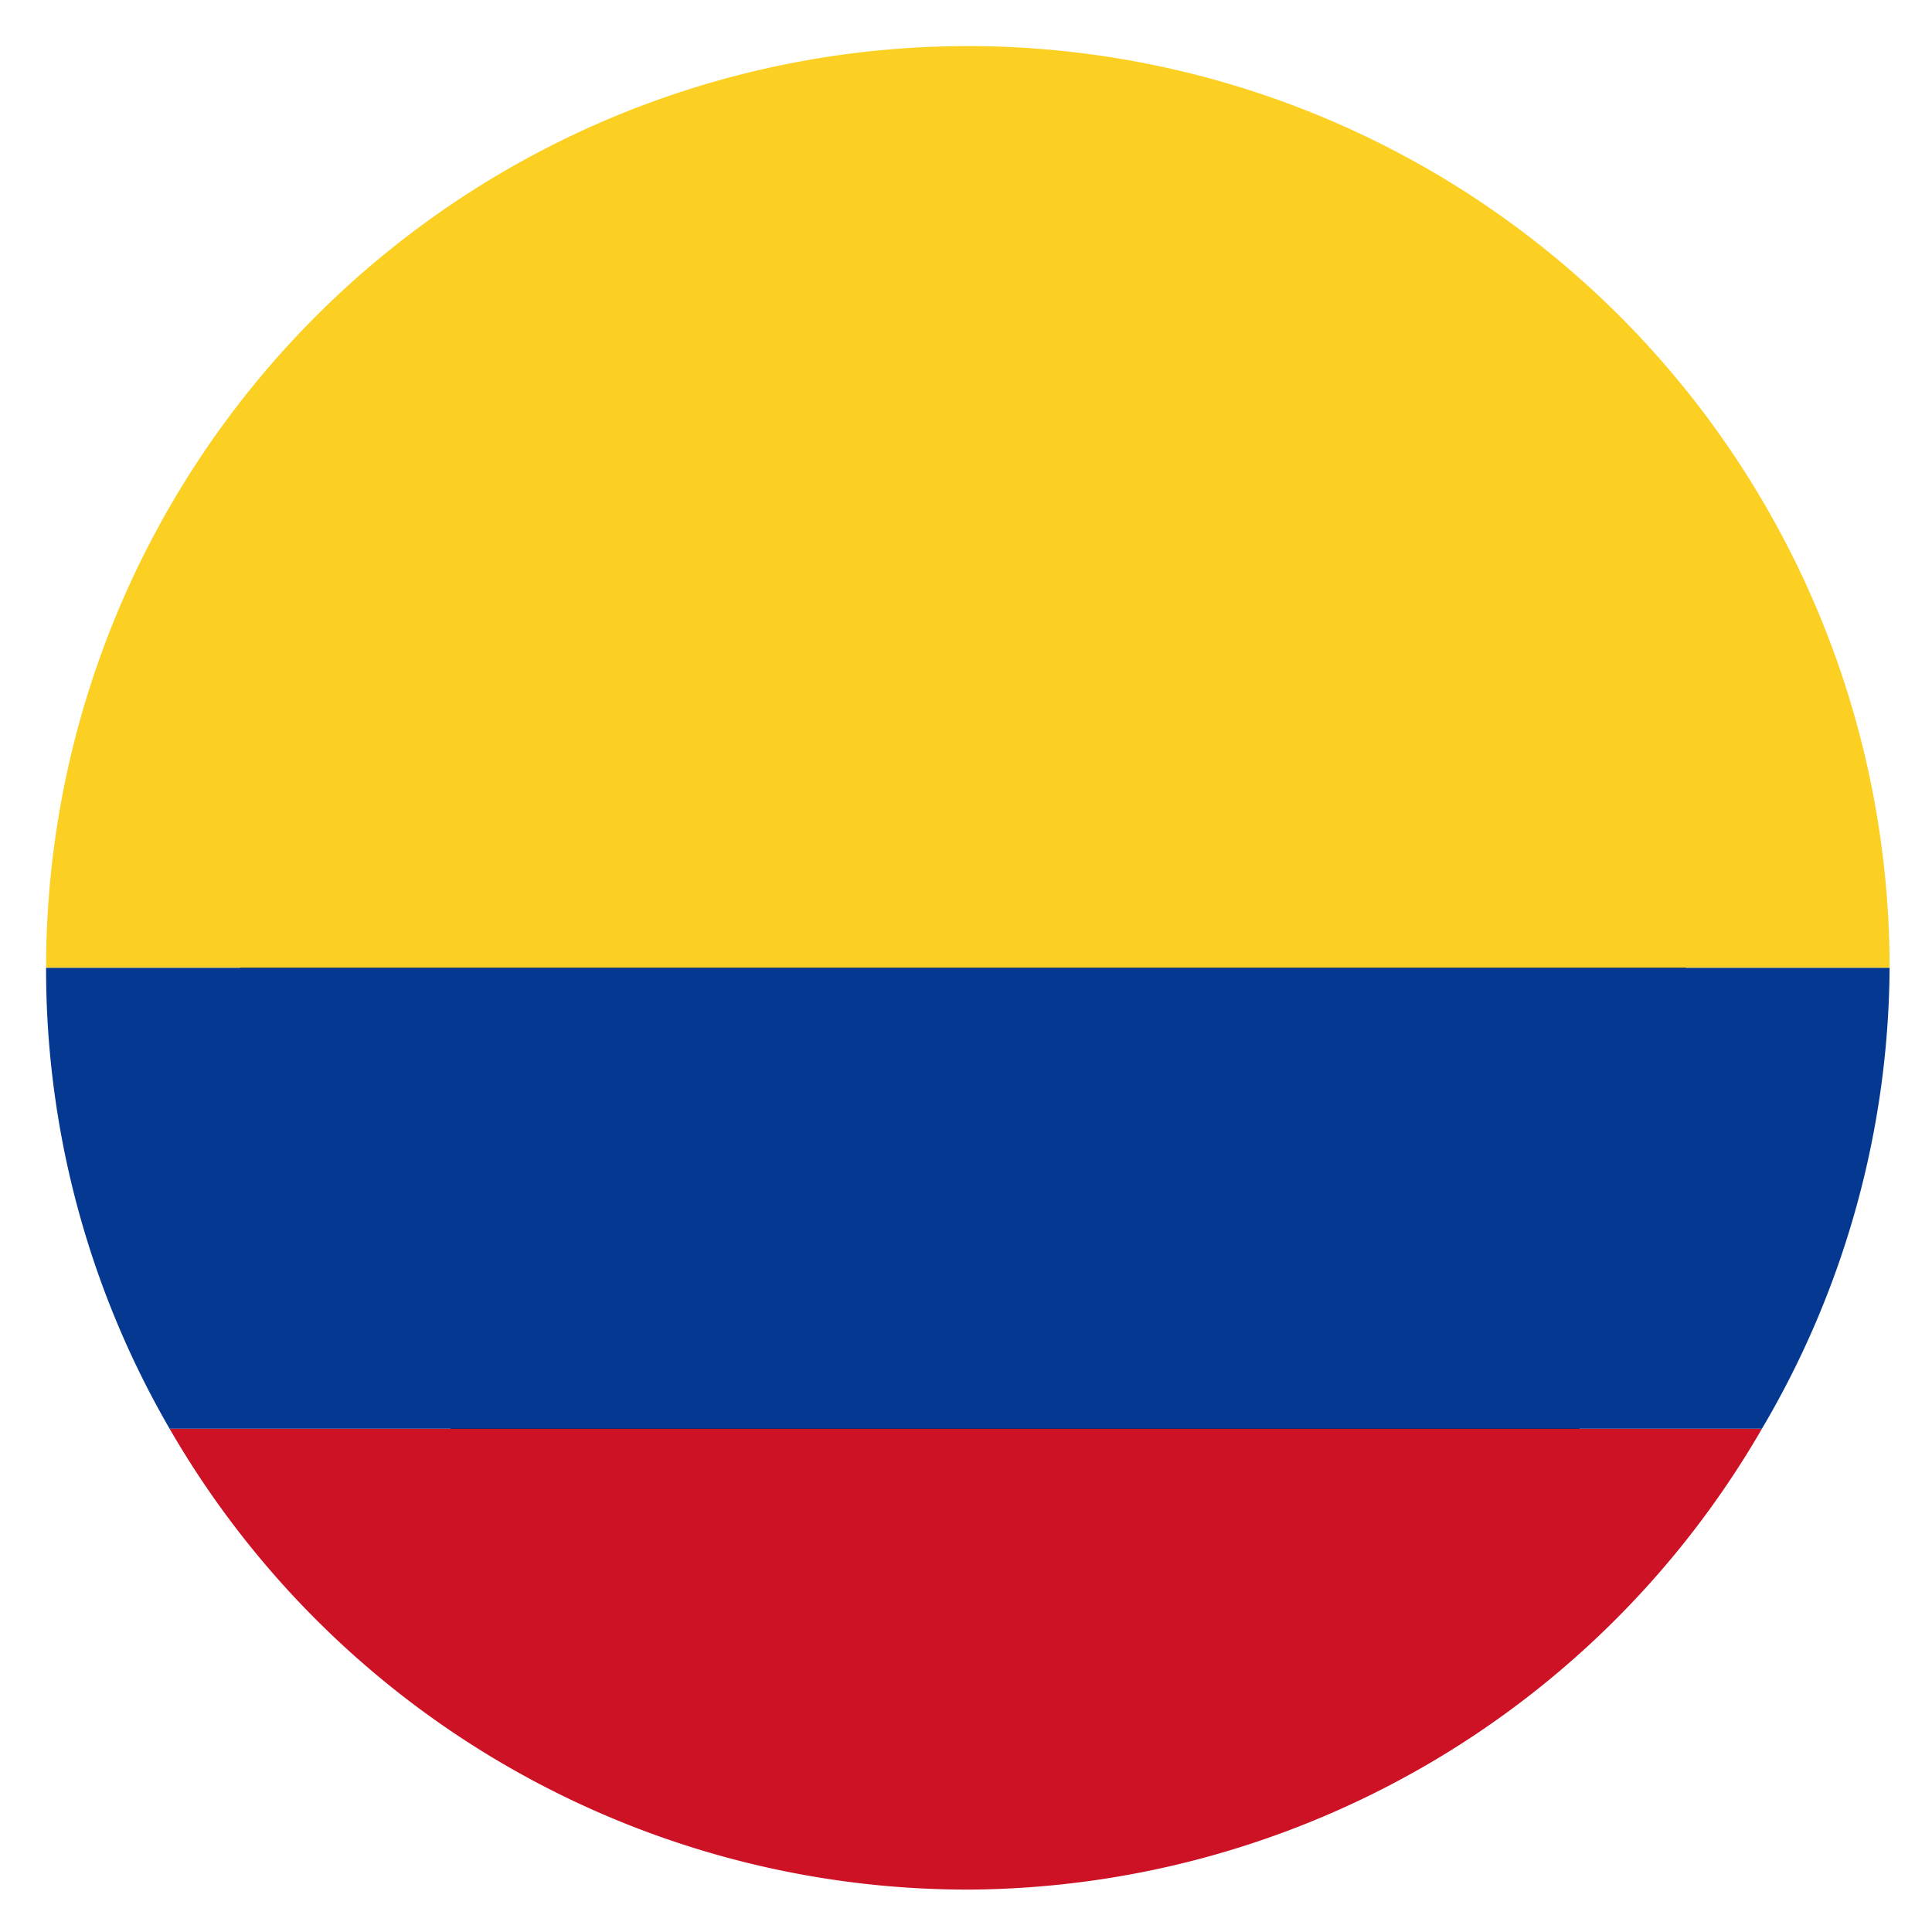
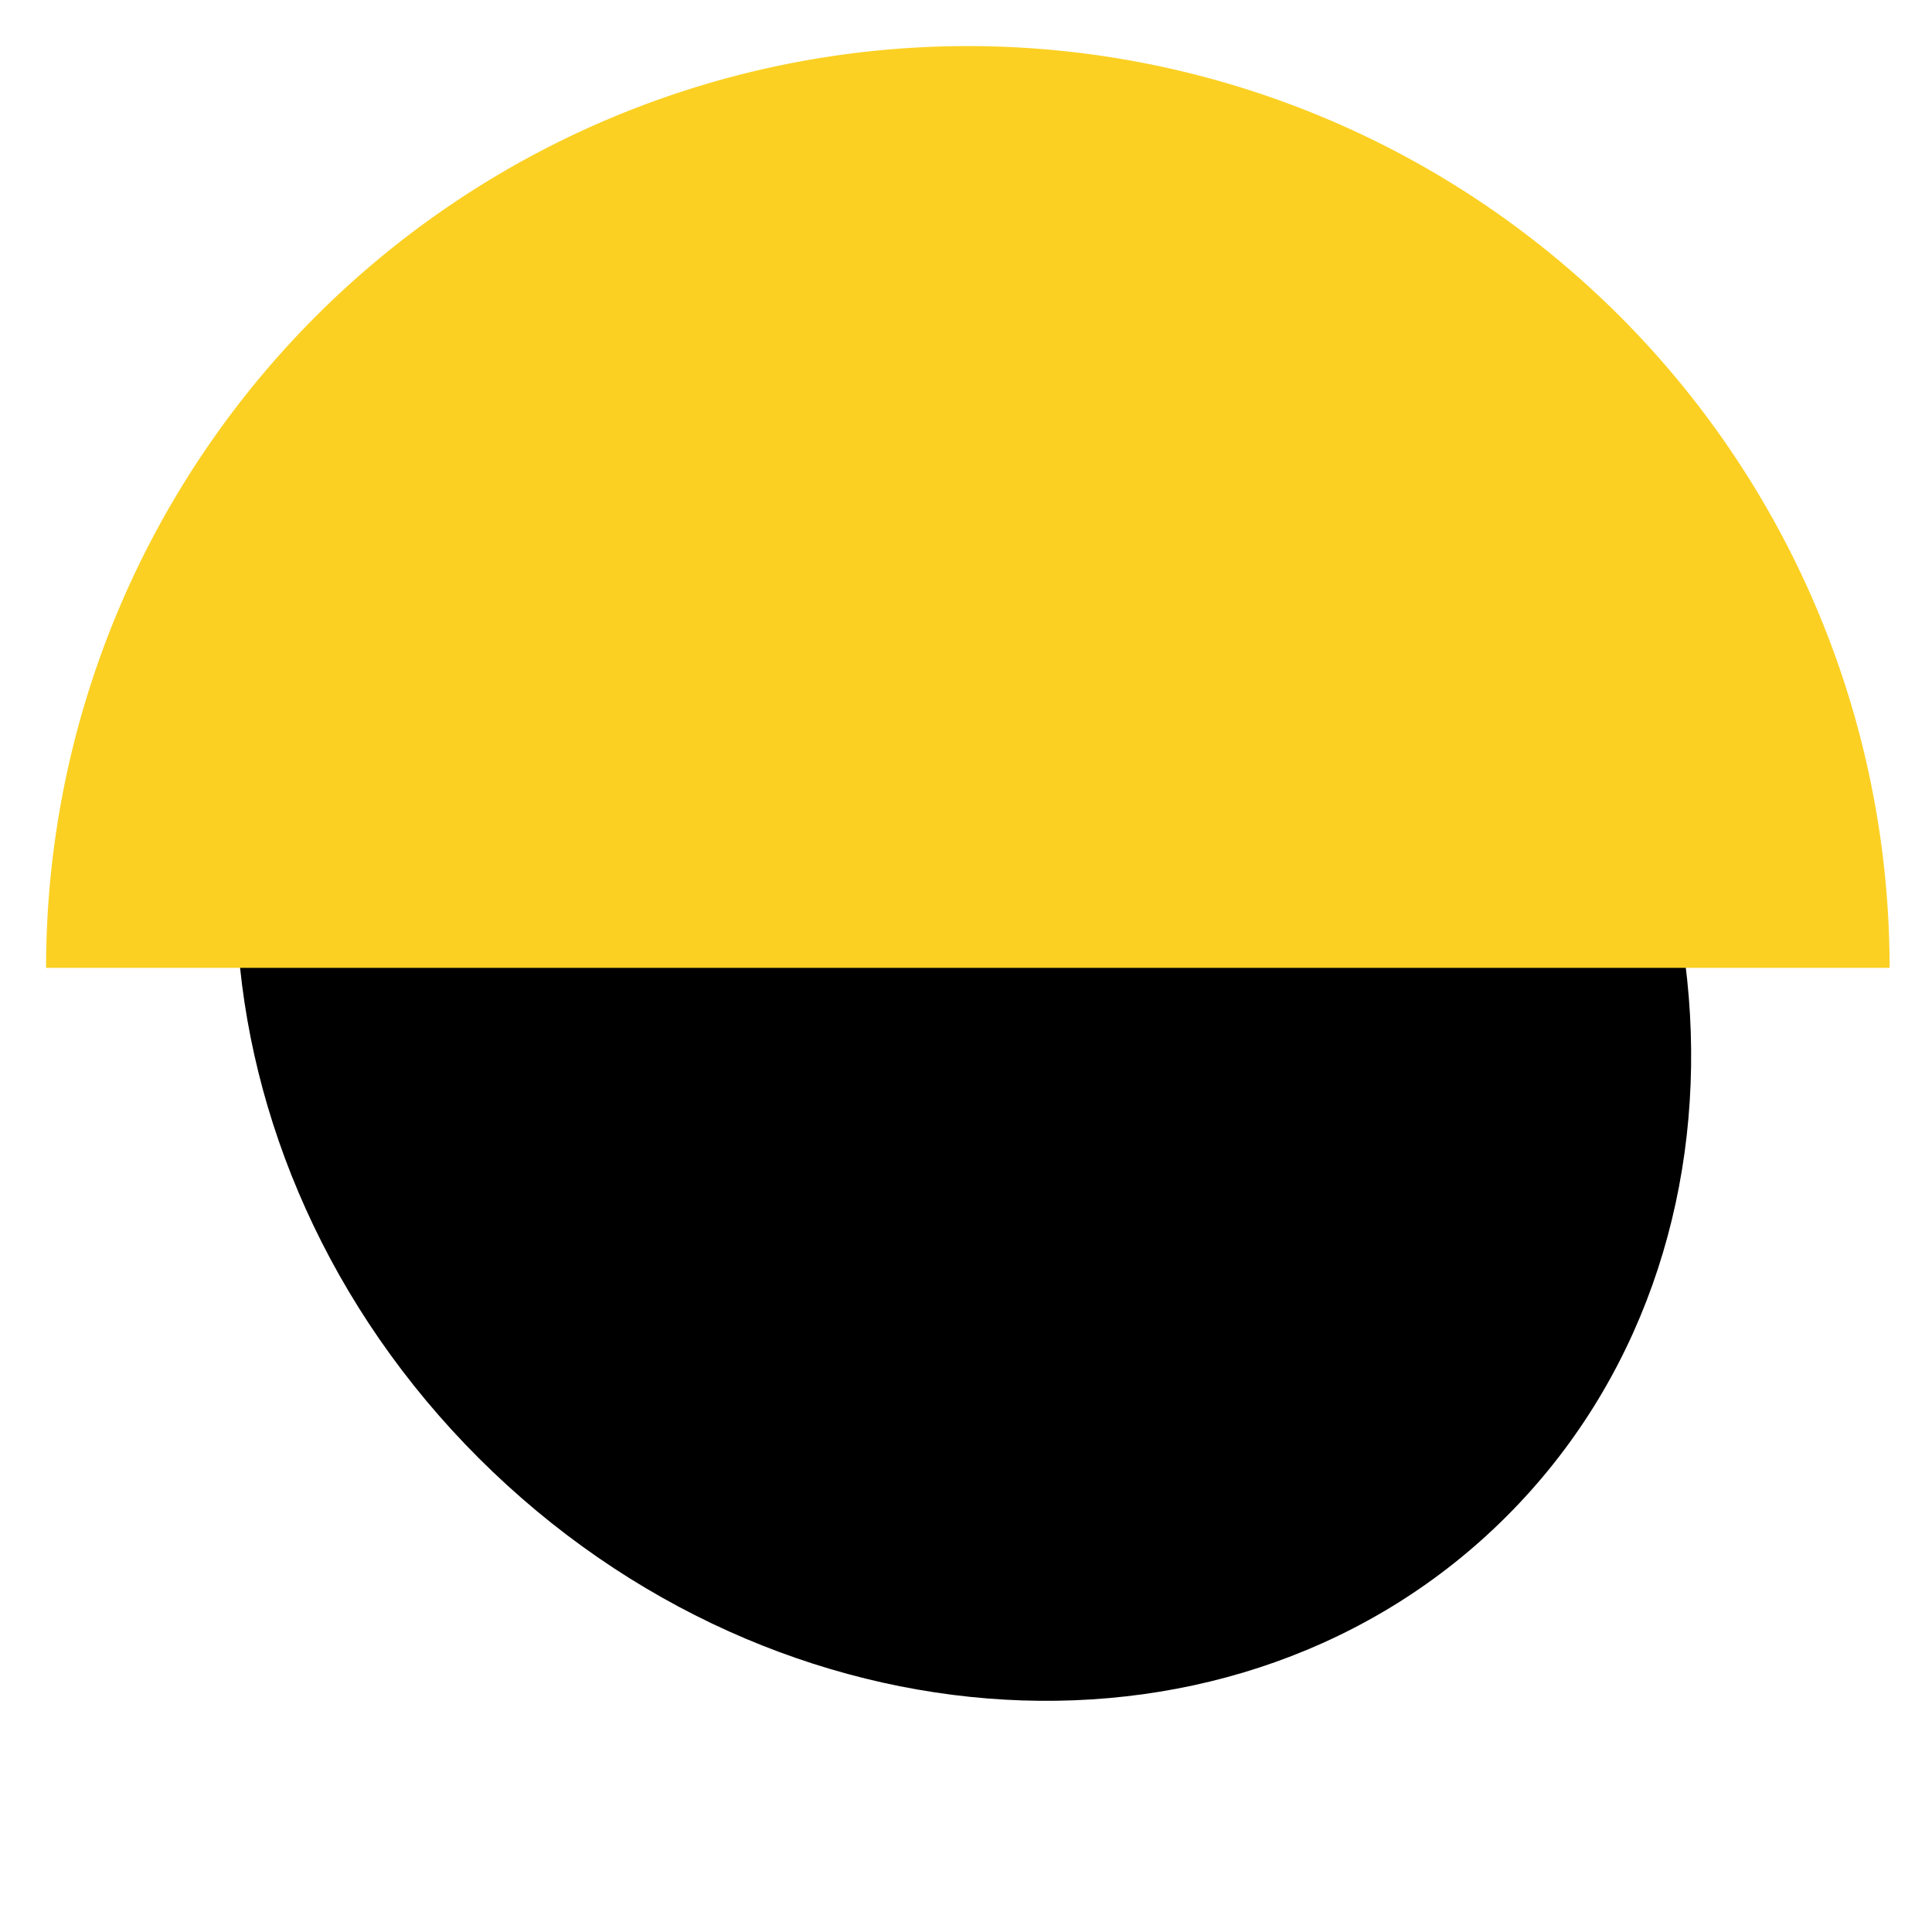
<svg xmlns="http://www.w3.org/2000/svg" id="Layer_1" data-name="Layer 1" viewBox="0 0 41.92 41.92">
  <defs>
    <style>.cls-1{fill:#cd1225;}.cls-2{fill:#fbd023;}.cls-3{fill:#053891;}</style>
  </defs>
  <path d="M31.43,10.61c6.49,6.49,7.06,16.49,1.26,22.29s-15.8,5.23-22.3-1.26S3.33,15.14,9.13,9.34,24.93,4.11,31.43,10.61Z" />
-   <path class="cls-1" d="M38.23,31H3.68A20,20,0,0,0,21,41h0A20,20,0,0,0,38.23,31Z" />
  <path class="cls-2" d="M1,21v0H41v0A20,20,0,0,0,1,21Z" />
-   <path class="cls-3" d="M3.68,31H38.23A19.89,19.89,0,0,0,41,21H1A19.88,19.88,0,0,0,3.68,31Z" />
</svg>